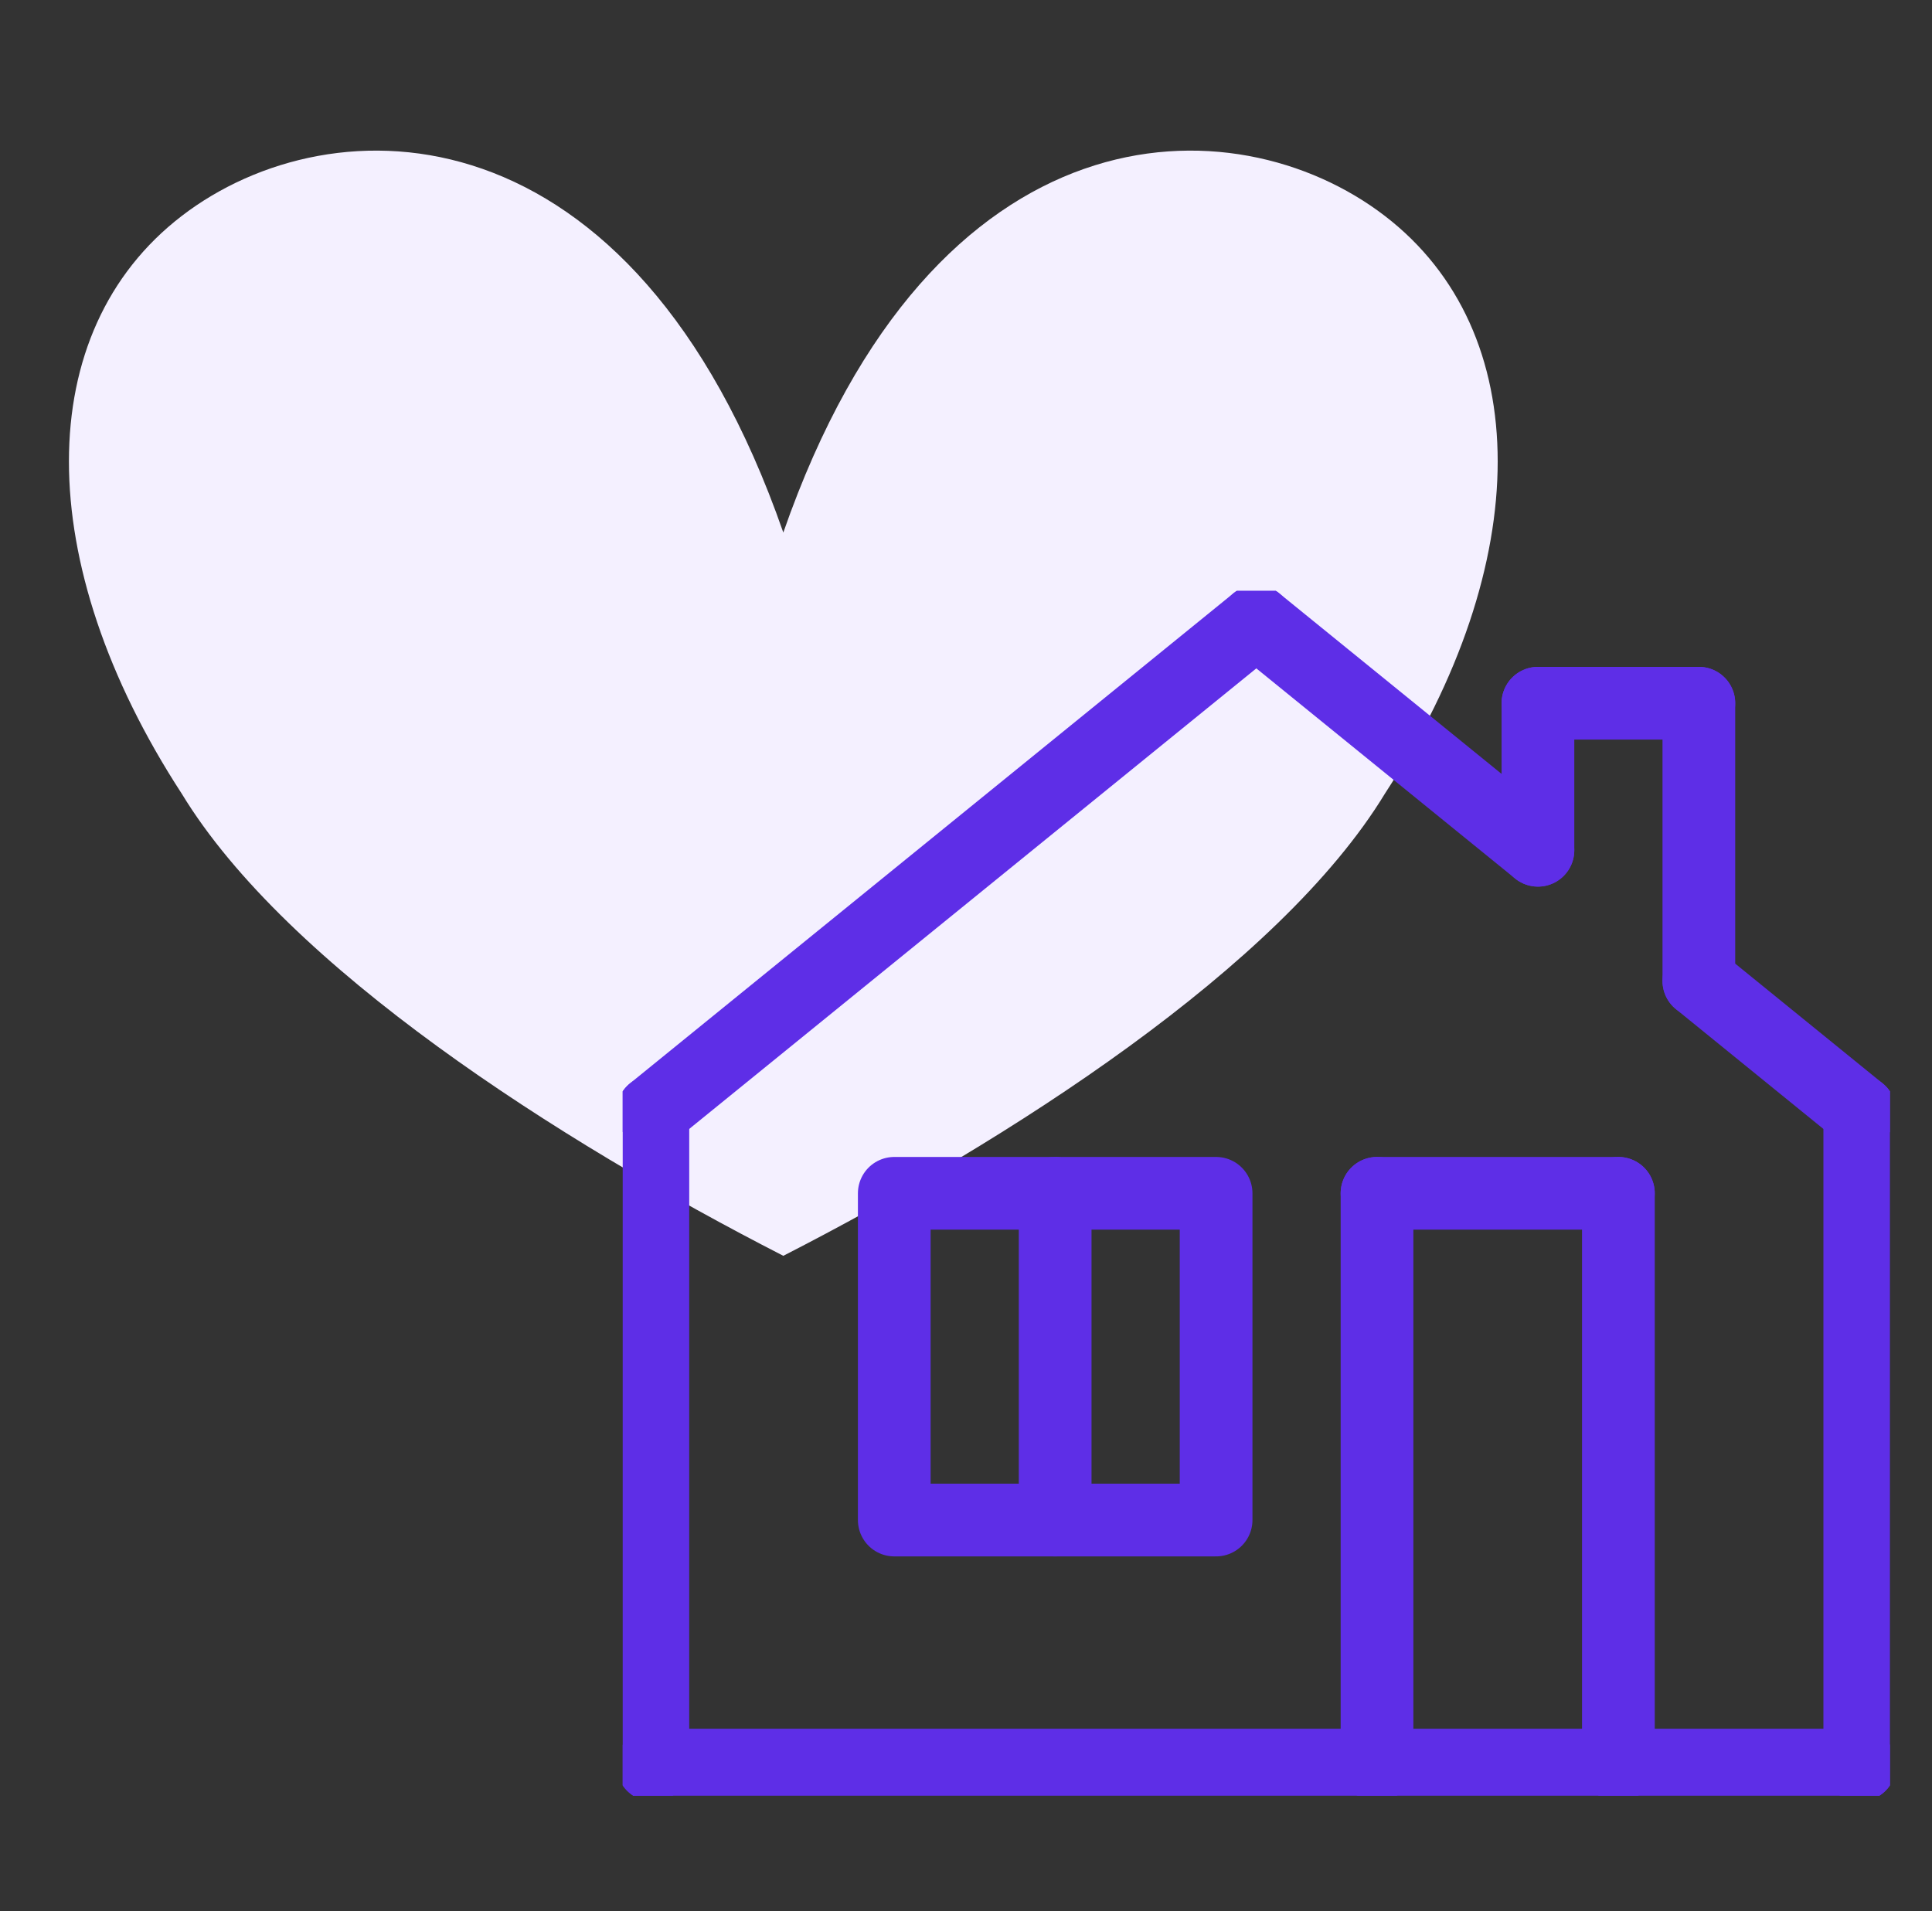
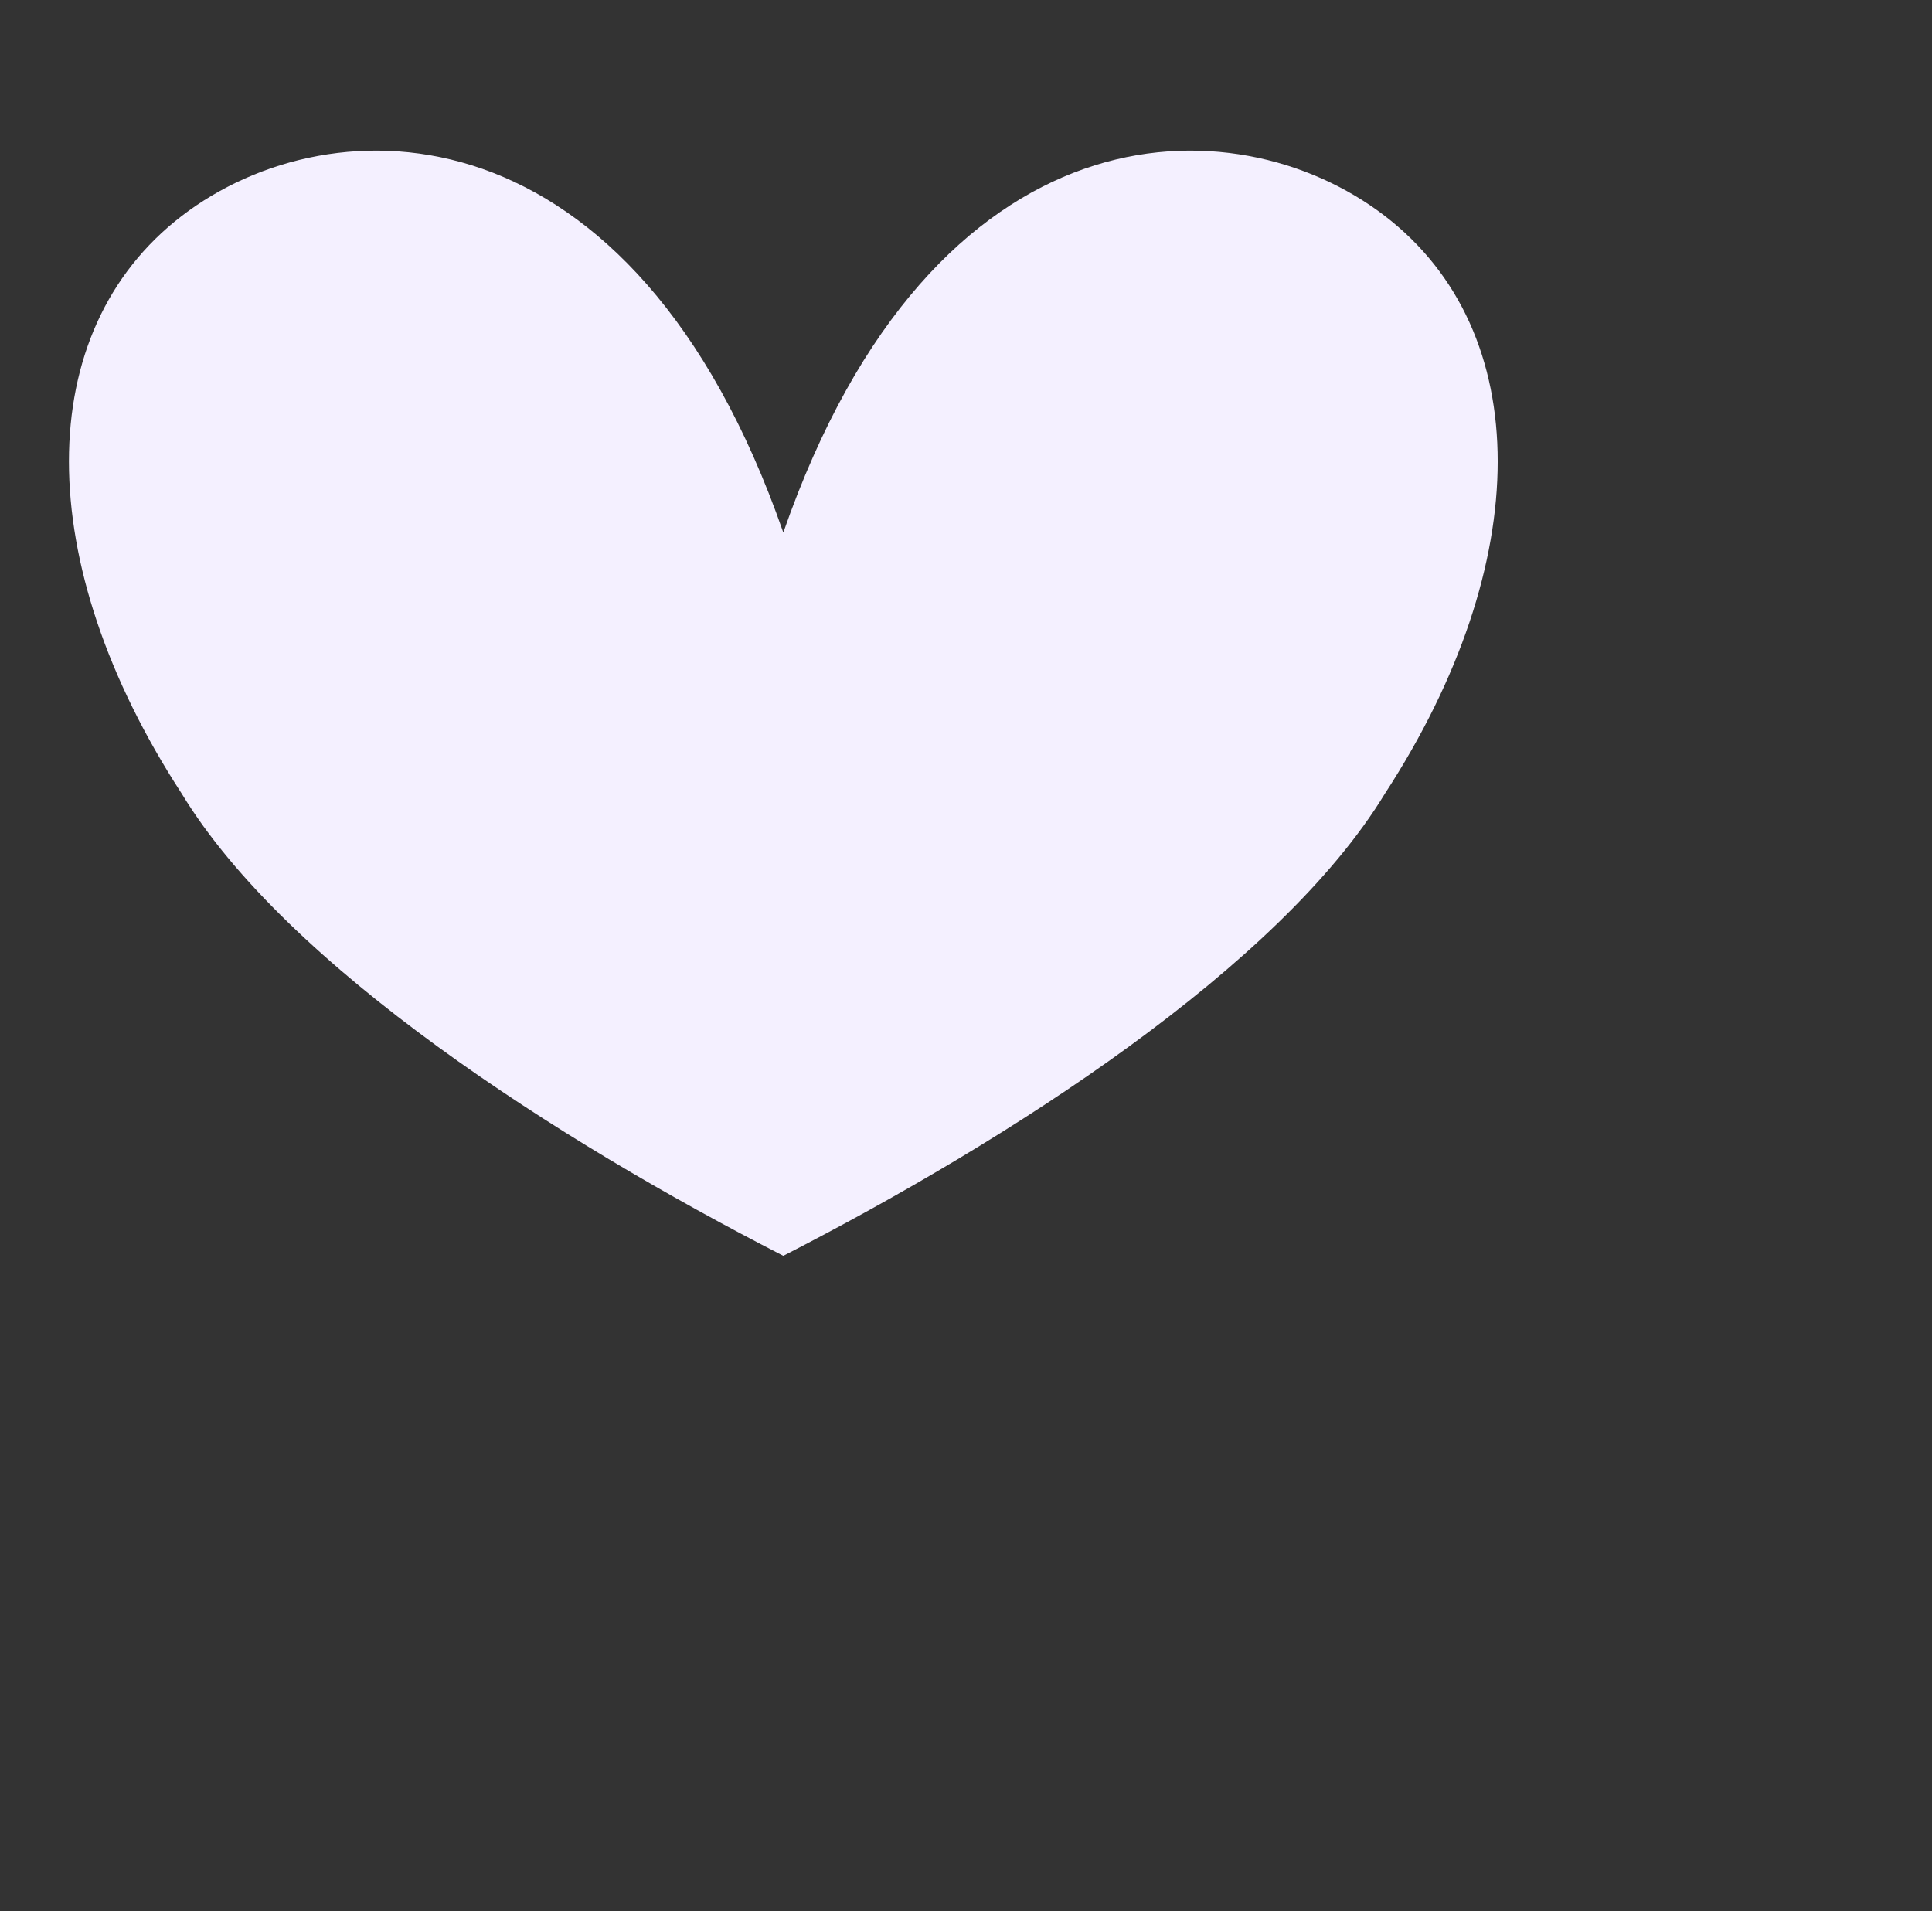
<svg xmlns="http://www.w3.org/2000/svg" width="93" height="92" viewBox="0 0 93 92" fill="none">
  <rect x="0" y="0" width="93" height="92" fill="#333333" stroke="none" />
  <path fill-rule="evenodd" clip-rule="evenodd" d="M37.706 25.636C44.945 4.834 59.424 4.834 66.664 10.396C73.904 15.958 73.904 27.082 66.664 38.207C61.596 46.549 48.565 54.893 37.706 60.455C26.846 54.893 13.815 46.549 8.748 38.207C1.508 27.082 1.508 15.958 8.748 10.396C15.987 4.834 30.466 4.834 37.706 25.636Z" fill="#F4F0FF" />
  <g clip-path="url(#clip0_25_3299)">
-     <path d="M74.031 40.931V33.853" stroke="#5E2EE7" stroke-width="3.5" stroke-linecap="round" stroke-linejoin="round" />
-     <path d="M81.777 47.222V33.853" stroke="#5E2EE7" stroke-width="3.5" stroke-linecap="round" stroke-linejoin="round" />
    <path d="M74.031 33.853H81.777" stroke="#5E2EE7" stroke-width="3.5" stroke-linecap="round" stroke-linejoin="round" />
-     <path d="M31.427 53.514V84.972" stroke="#5E2EE7" stroke-width="3.5" stroke-linecap="round" stroke-linejoin="round" />
    <path d="M89.523 53.514V84.972" stroke="#5E2EE7" stroke-width="3.5" stroke-linecap="round" stroke-linejoin="round" />
-     <path d="M31.427 84.971H89.523" stroke="#5E2EE7" stroke-width="3.5" stroke-linecap="round" stroke-linejoin="round" />
    <path d="M31.427 53.514L60.475 29.921" stroke="#5E2EE7" stroke-width="3.5" stroke-linecap="round" stroke-linejoin="round" />
-     <path d="M58.539 57.446H43.047V73.175H58.539V57.446Z" stroke="#5E2EE7" stroke-width="3.5" stroke-linecap="round" stroke-linejoin="round" />
+     <path d="M58.539 57.446H43.047H58.539V57.446Z" stroke="#5E2EE7" stroke-width="3.5" stroke-linecap="round" stroke-linejoin="round" />
    <path d="M50.792 57.446V73.175" stroke="#5E2EE7" stroke-width="3.5" stroke-linecap="round" stroke-linejoin="round" />
    <path d="M66.285 84.972V57.446" stroke="#5E2EE7" stroke-width="3.5" stroke-linecap="round" stroke-linejoin="round" />
    <path d="M77.904 84.972V57.446" stroke="#5E2EE7" stroke-width="3.5" stroke-linecap="round" stroke-linejoin="round" />
    <path d="M66.285 57.446H77.904" stroke="#5E2EE7" stroke-width="3.5" stroke-linecap="round" stroke-linejoin="round" />
    <path d="M60.475 29.921L74.031 40.931" stroke="#5E2EE7" stroke-width="3.5" stroke-linecap="round" stroke-linejoin="round" />
    <path d="M81.777 47.222L89.523 53.514" stroke="#5E2EE7" stroke-width="3.5" stroke-linecap="round" stroke-linejoin="round" />
  </g>
  <defs>
    <clipPath id="clip0_25_3299">
-       <rect width="61" height="58" fill="white" transform="translate(29.975 28.446)" />
-     </clipPath>
+       </clipPath>
  </defs>
</svg>